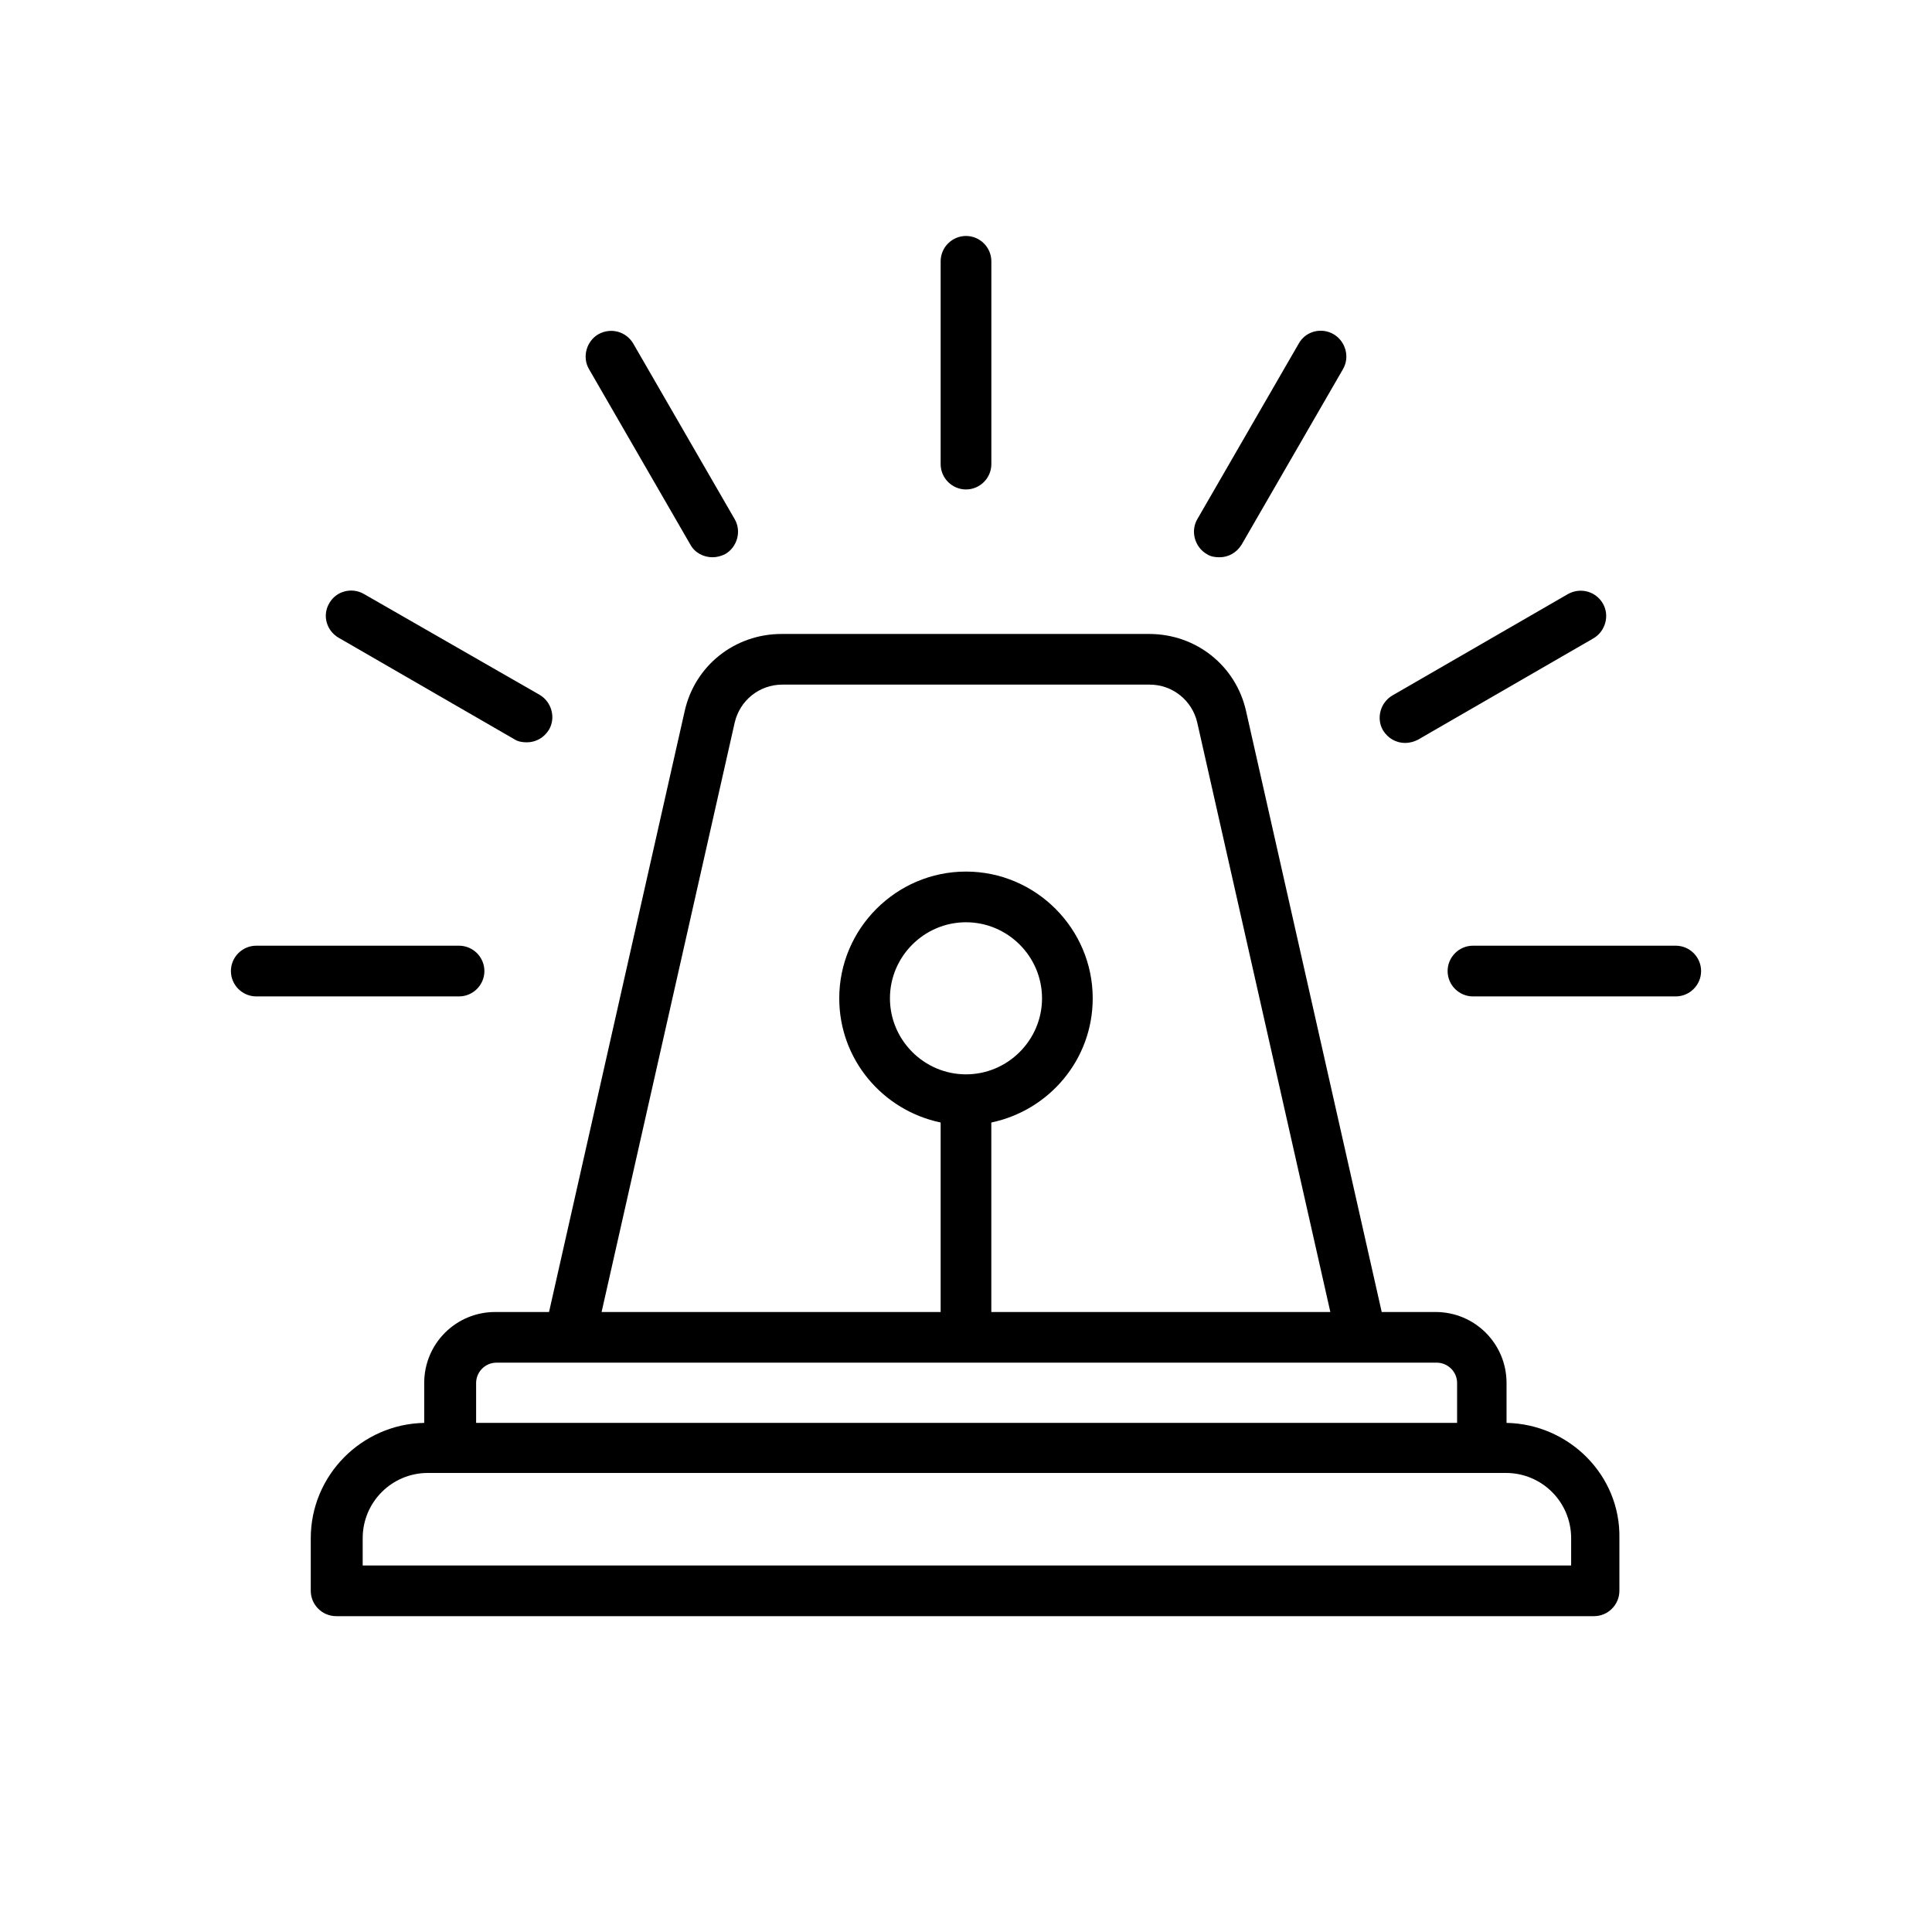
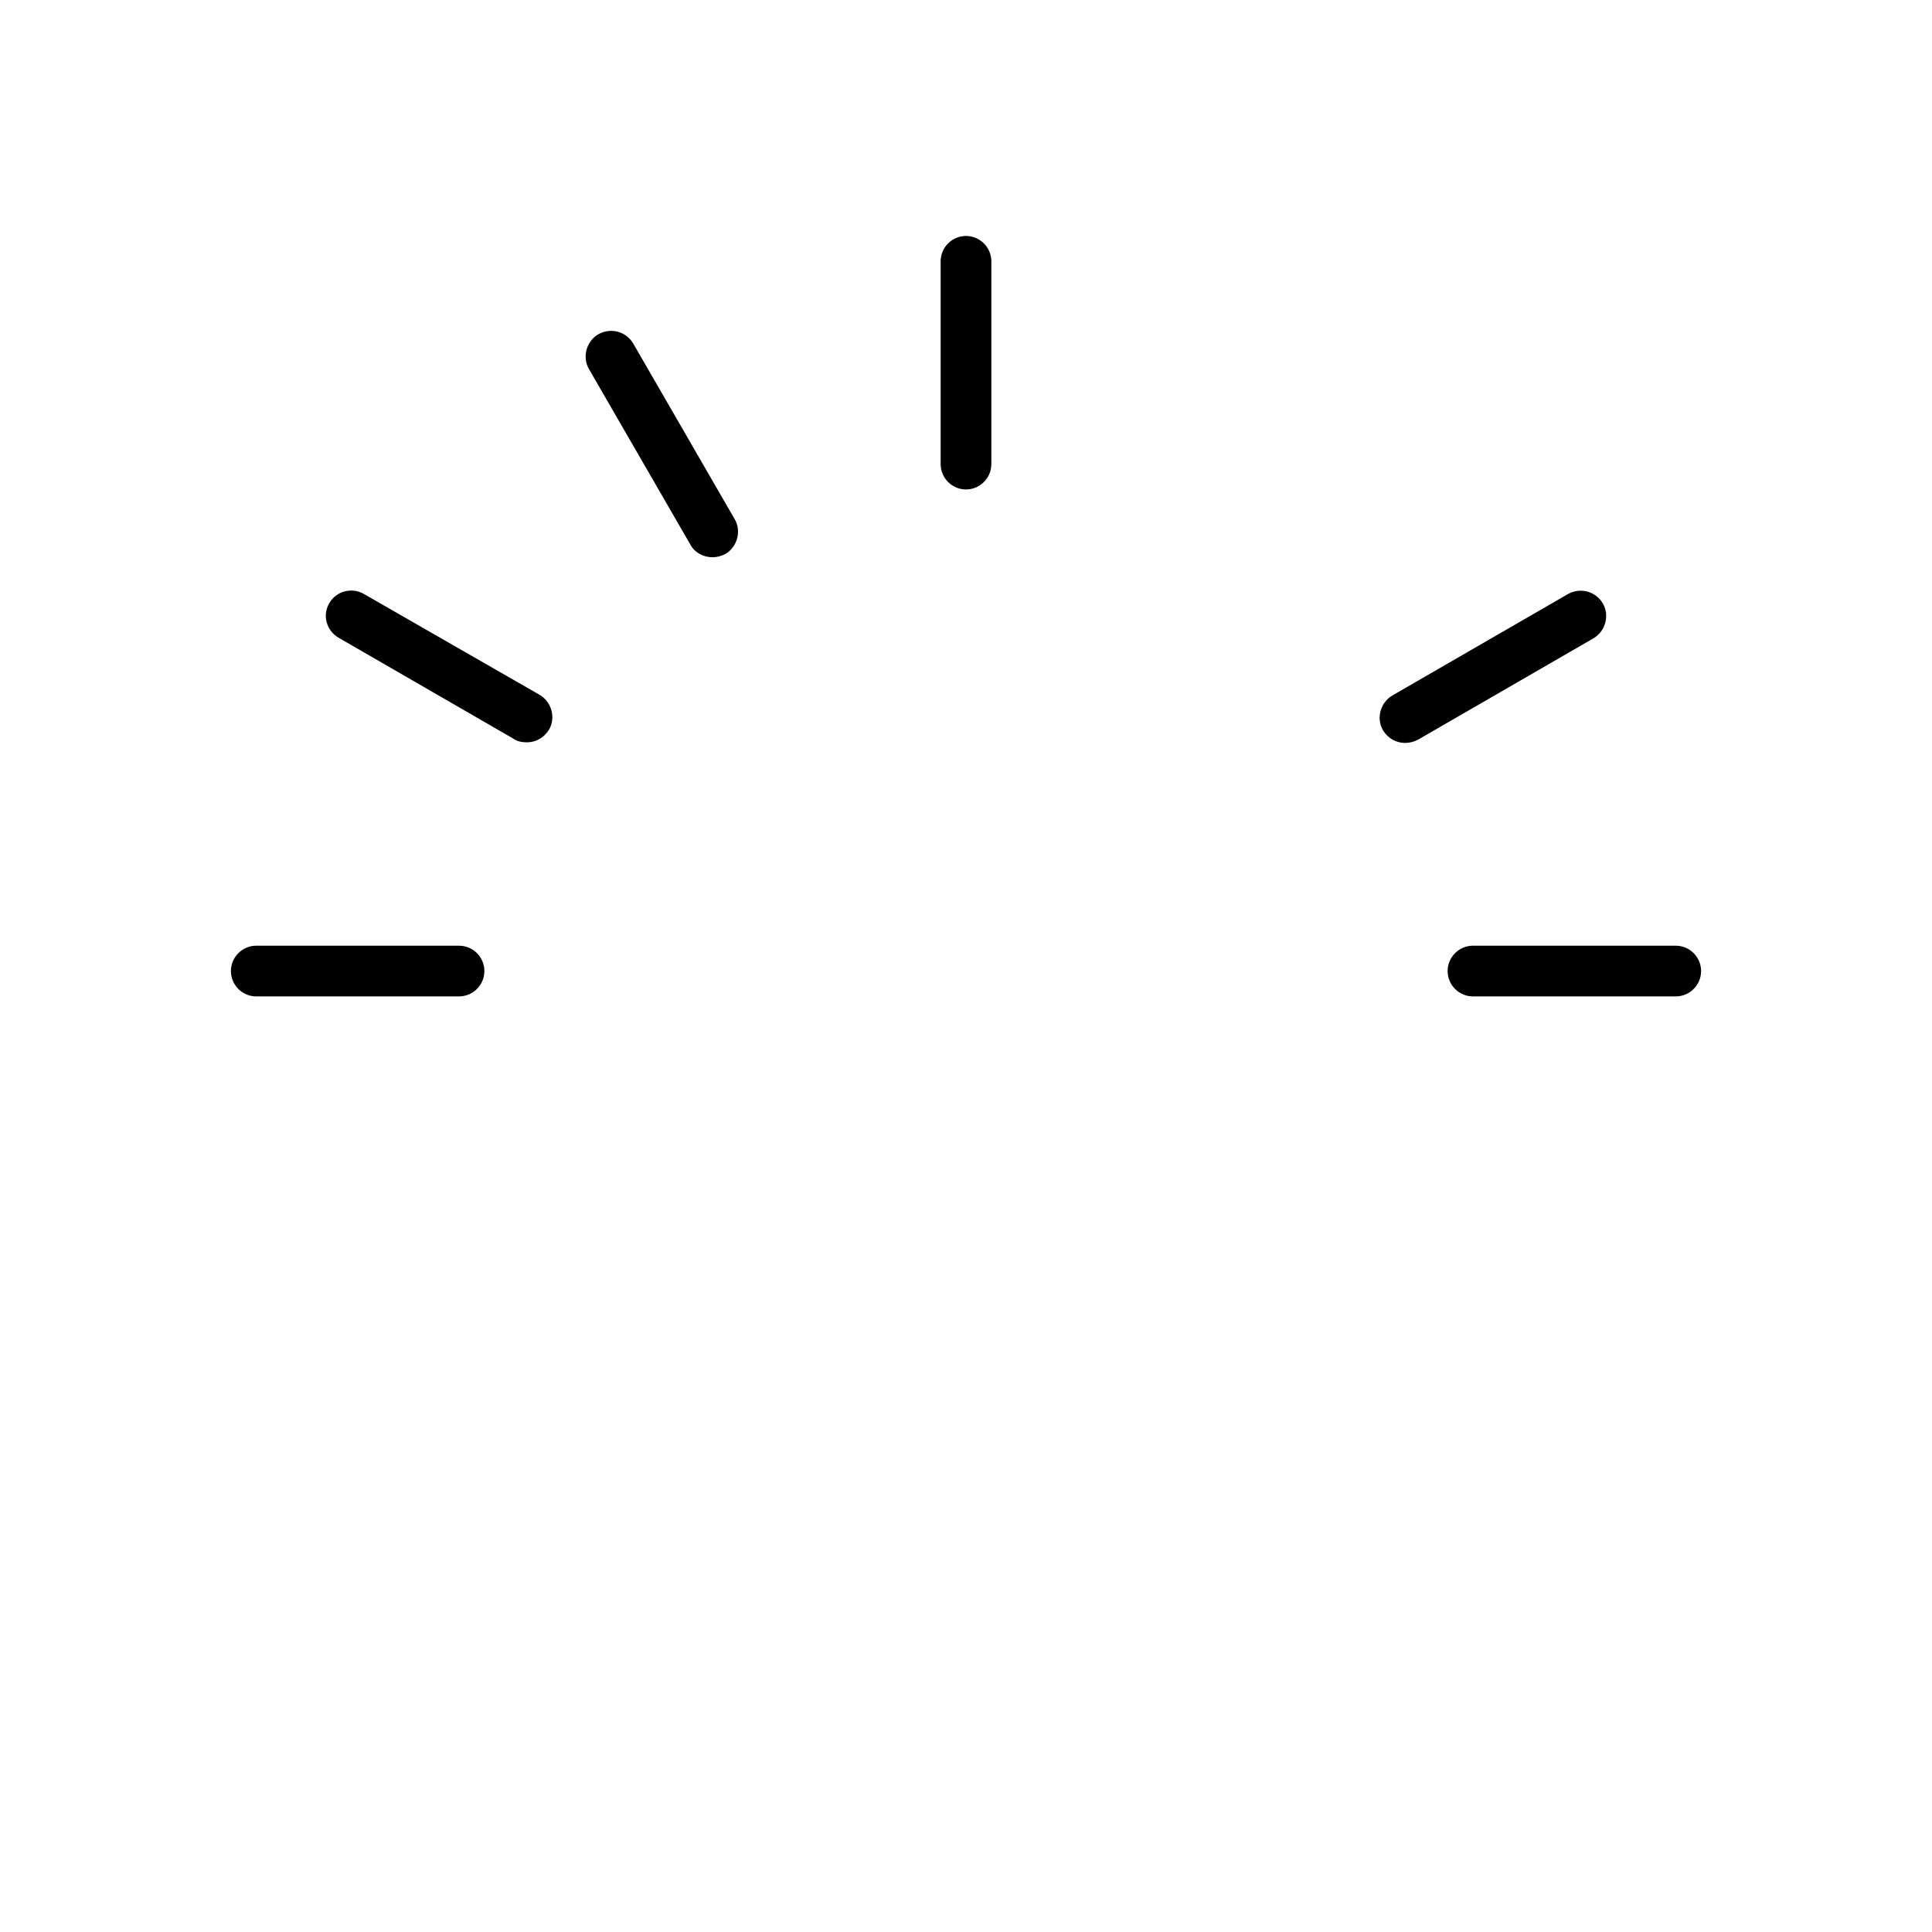
<svg xmlns="http://www.w3.org/2000/svg" fill="#000000" width="800px" height="800px" version="1.1" viewBox="144 144 512 512">
  <g>
-     <path d="m543.25 521.08v-10.578c0-10.41-8.398-18.809-18.809-18.809h-14.273l-35.938-159.2c-2.688-12.09-13.266-20.488-25.695-20.488h-97.402c-12.426 0-23.008 8.398-25.695 20.488l-35.938 159.2h-14.273c-10.41 0-18.809 8.398-18.809 18.809v10.578c-16.625 0.336-30.062 13.938-30.062 30.562v13.938c0 3.695 3.023 6.719 6.719 6.719h333.36c3.695 0 6.719-3.023 6.719-6.719v-13.938c0.328-16.625-13.273-30.227-29.898-30.562zm-204.55-185.57c1.344-5.879 6.551-10.078 12.594-10.078h97.402c6.047 0 11.25 4.199 12.594 10.078l35.266 156.18h-89.844v-50.215c15.281-3.191 26.871-16.625 26.871-32.914 0-18.473-15.113-33.586-33.586-33.586s-33.586 15.113-33.586 33.586c0 16.289 11.586 29.727 26.871 32.914v50.215h-89.852zm61.297 93.203c-11.082 0-20.152-9.07-20.152-20.152s9.07-20.152 20.152-20.152 20.152 9.07 20.152 20.152c0 11.086-9.07 20.152-20.152 20.152zm-129.82 81.785c0-2.856 2.352-5.375 5.375-5.375h249.22c2.856 0 5.375 2.352 5.375 5.375v10.578l-259.97 0.004zm289.86 48.367h-319.92v-7.223c0-9.574 7.727-17.297 17.297-17.297h285.66c9.574 0 17.297 7.727 17.297 17.297v7.223z" />
    <path d="m400 273.71c3.695 0 6.719-3.023 6.719-6.719v-53.738c0-3.695-3.023-6.719-6.719-6.719s-6.719 3.023-6.719 6.719v53.738c0 3.695 3.023 6.719 6.719 6.719z" />
    <path d="m326.95 288.32c1.176 2.184 3.527 3.359 5.879 3.359 1.176 0 2.352-0.336 3.359-0.84 3.191-1.848 4.367-6.047 2.519-9.238l-26.871-46.52c-1.848-3.191-5.879-4.367-9.238-2.519-3.191 1.848-4.367 6.047-2.519 9.238z" />
    <path d="m233.74 313.01 46.52 26.871c1.008 0.672 2.184 0.84 3.359 0.84 2.352 0 4.535-1.176 5.879-3.359 1.848-3.191 0.672-7.391-2.519-9.238l-46.523-26.703c-3.191-1.848-7.391-0.84-9.238 2.519-1.844 3.191-0.668 7.223 2.523 9.07z" />
    <path d="m272.37 401.34c0-3.695-3.023-6.719-6.719-6.719h-53.738c-3.695 0-6.719 3.023-6.719 6.719s3.023 6.719 6.719 6.719h53.738c3.695-0.004 6.719-3.027 6.719-6.719z" />
-     <path d="m463.81 290.84c1.008 0.672 2.184 0.84 3.359 0.84 2.352 0 4.535-1.176 5.879-3.359l26.871-46.52c1.848-3.191 0.672-7.391-2.519-9.238s-7.391-0.84-9.238 2.519l-26.871 46.52c-1.844 3.191-0.668 7.391 2.519 9.238z" />
    <path d="m516.38 340.89c1.176 0 2.352-0.336 3.359-0.84l46.52-26.871c3.191-1.848 4.367-6.047 2.519-9.238s-5.879-4.367-9.238-2.519l-46.52 26.871c-3.191 1.848-4.367 6.047-2.519 9.238 1.344 2.184 3.527 3.359 5.879 3.359z" />
    <path d="m588.09 394.62h-53.738c-3.695 0-6.719 3.023-6.719 6.719s3.023 6.719 6.719 6.719h53.738c3.695 0 6.719-3.023 6.719-6.719s-3.023-6.719-6.719-6.719z" />
  </g>
</svg>